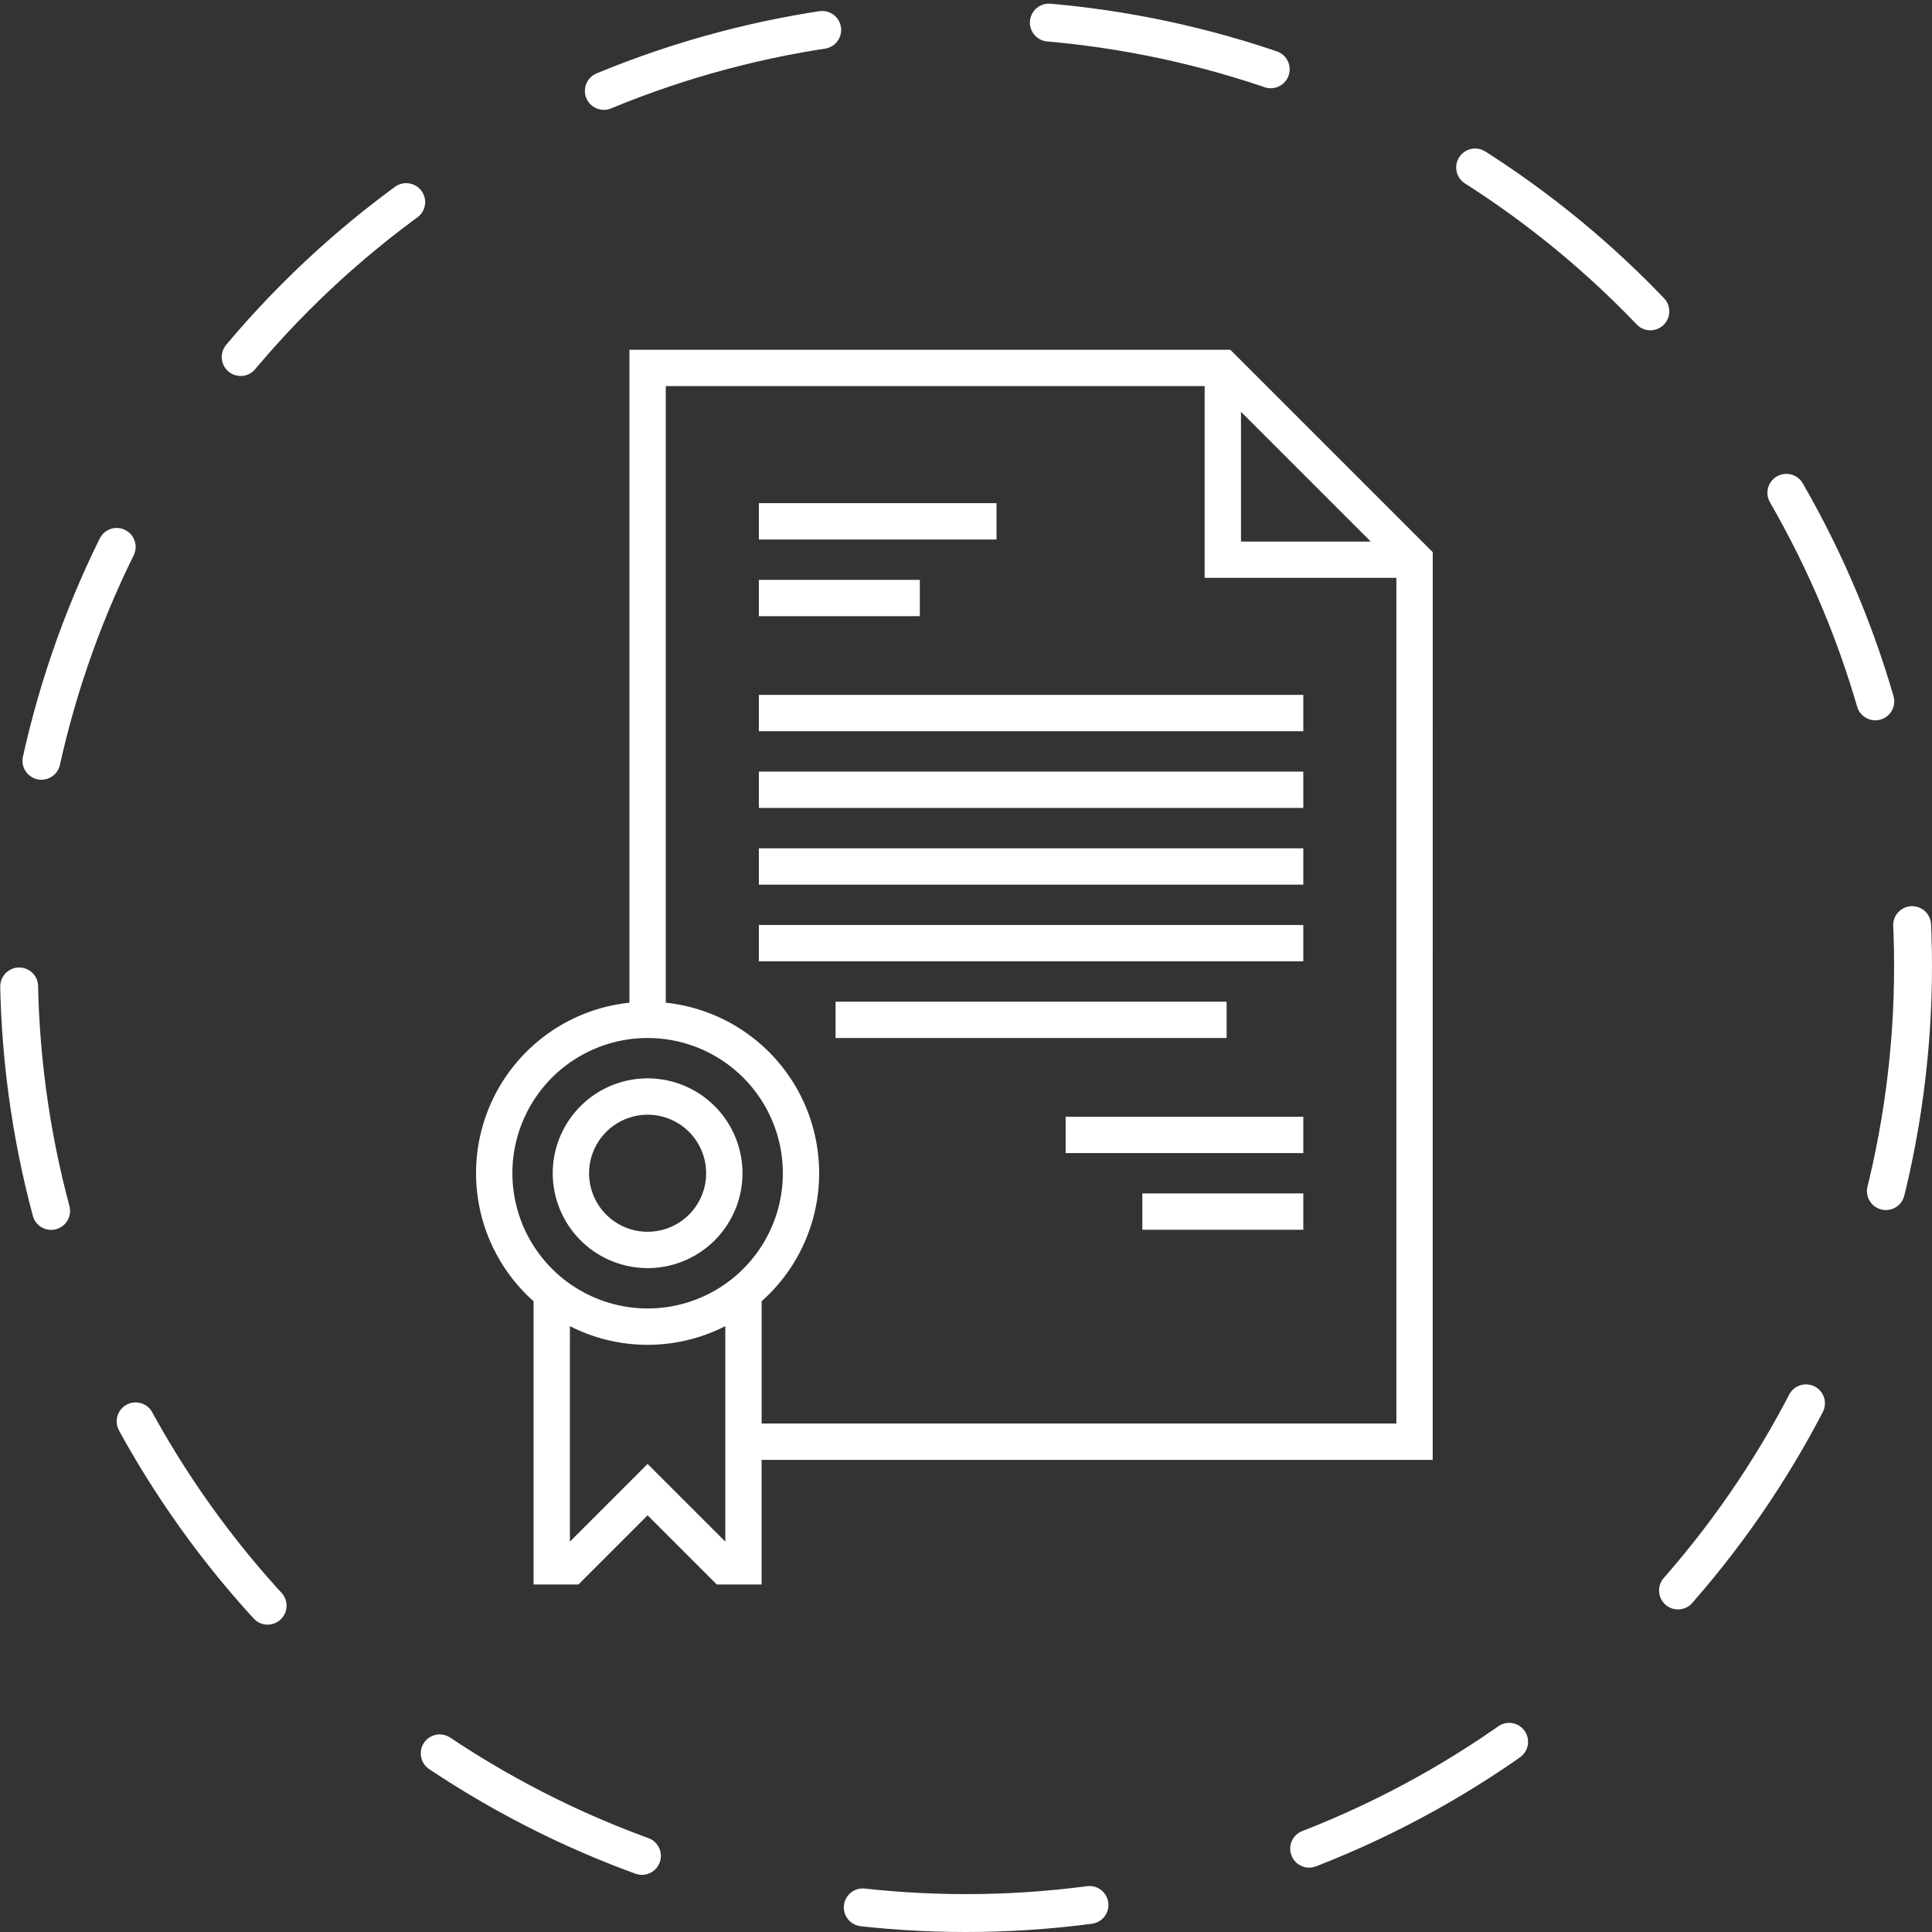
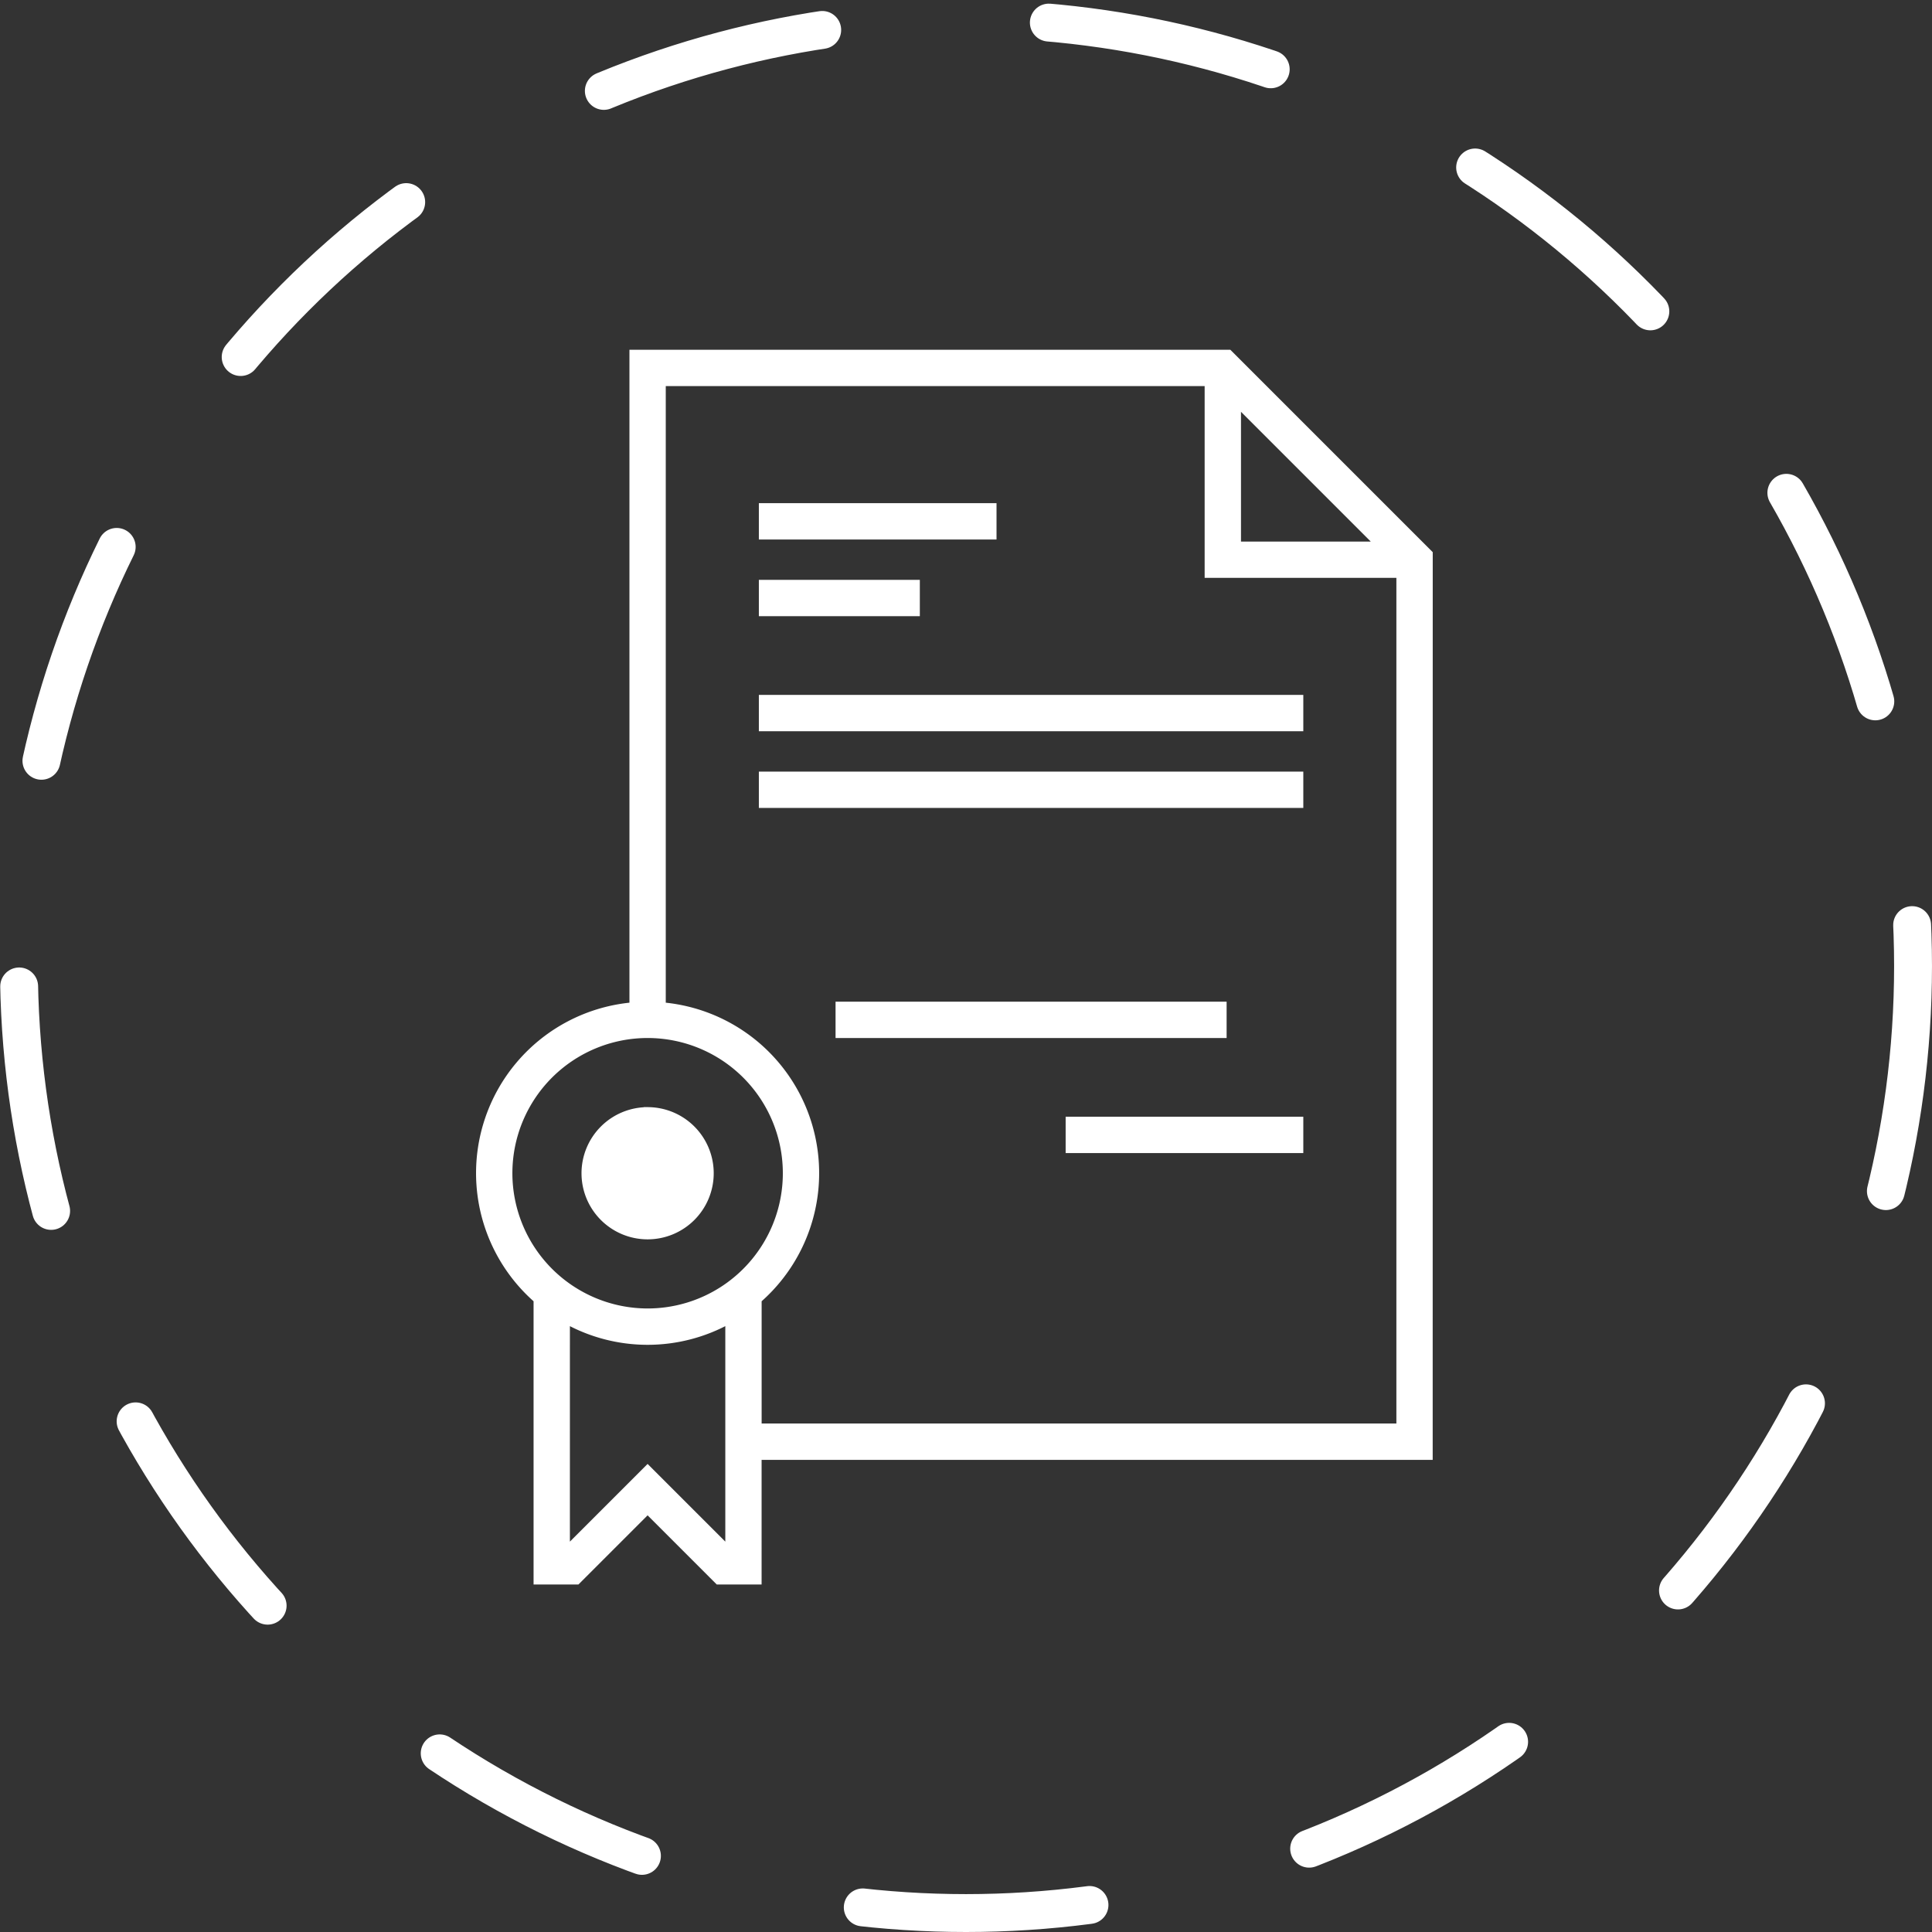
<svg xmlns="http://www.w3.org/2000/svg" width="153" height="153" viewBox="0 0 153 153">
  <rect x="0" y="0" width="153" height="153" fill="#333333" stroke="none" />
  <g id="industry_experience" transform="translate(0.121 1.117)">
    <ellipse id="Ellipse_48" data-name="Ellipse 48" cx="75" cy="75" rx="75" ry="75" transform="translate(1.378 0.383)" fill="none" stroke="#fff" stroke-linecap="round" stroke-width="3" stroke-dasharray="18" />
    <g id="certification" transform="translate(37.878 26.882)">
      <path id="Path_597" data-name="Path 597" d="M133.163,15.852,117.311,0H70.148V51.679a13.275,13.275,0,0,0-7.592,23.236V97.18h3.129l5.6-5.6,5.6,5.6h3.129V87.31h53.145ZM117.978,3.888l11.3,11.3h-11.3Zm-57.7,61.025A11.009,11.009,0,1,1,71.286,75.922,11.021,11.021,0,0,1,60.278,64.913ZM71.286,88.357l-6.453,6.453V76.522a13.247,13.247,0,0,0,12.907,0V94.811Zm8.731-3.324V74.915a13.275,13.275,0,0,0-7.592-23.236V2.278H115.7V17.462h15.184V85.033Z" transform="translate(-58)" fill="#fff" stroke="#fff" stroke-width="0.6" />
      <path id="Path_598" data-name="Path 598" d="M176,64h18.221v2.278H176Z" transform="translate(-153.603 -51.852)" fill="#fff" stroke="#fff" stroke-width="0.6" />
      <path id="Path_599" data-name="Path 599" d="M176,96h12.148v2.278H176Z" transform="translate(-153.603 -77.779)" fill="#fff" stroke="#fff" stroke-width="0.6" />
      <path id="Path_600" data-name="Path 600" d="M176,144h42.516v2.278H176Z" transform="translate(-153.603 -116.668)" fill="#fff" stroke="#fff" stroke-width="0.6" />
      <path id="Path_601" data-name="Path 601" d="M176,176h42.516v2.278H176Z" transform="translate(-153.603 -142.594)" fill="#fff" stroke="#fff" stroke-width="0.6" />
-       <path id="Path_602" data-name="Path 602" d="M176,240h42.516v2.278H176Z" transform="translate(-153.603 -194.447)" fill="#fff" stroke="#fff" stroke-width="0.6" />
      <path id="Path_603" data-name="Path 603" d="M208,272h30.369v2.278H208Z" transform="translate(-179.529 -220.373)" fill="#fff" stroke="#fff" stroke-width="0.6" />
-       <path id="Path_604" data-name="Path 604" d="M176,208h42.516v2.278H176Z" transform="translate(-153.603 -168.52)" fill="#fff" stroke="#fff" stroke-width="0.6" />
      <path id="Path_605" data-name="Path 605" d="M304,320h18.221v2.278H304Z" transform="translate(-257.308 -259.262)" fill="#fff" stroke="#fff" stroke-width="0.6" />
-       <path id="Path_606" data-name="Path 606" d="M336,352h12.148v2.278H336Z" transform="translate(-283.234 -285.189)" fill="#fff" stroke="#fff" stroke-width="0.6" />
-       <path id="Path_607" data-name="Path 607" d="M97.213,318.425A7.213,7.213,0,1,0,90,311.213,7.221,7.221,0,0,0,97.213,318.425Zm0-12.148a4.935,4.935,0,1,1-4.935,4.935A4.94,4.94,0,0,1,97.213,306.278Z" transform="translate(-83.926 -246.299)" fill="#fff" stroke="#fff" stroke-width="0.6" />
+       <path id="Path_607" data-name="Path 607" d="M97.213,318.425Zm0-12.148a4.935,4.935,0,1,1-4.935,4.935A4.94,4.94,0,0,1,97.213,306.278Z" transform="translate(-83.926 -246.299)" fill="#fff" stroke="#fff" stroke-width="0.6" />
    </g>
  </g>
</svg>